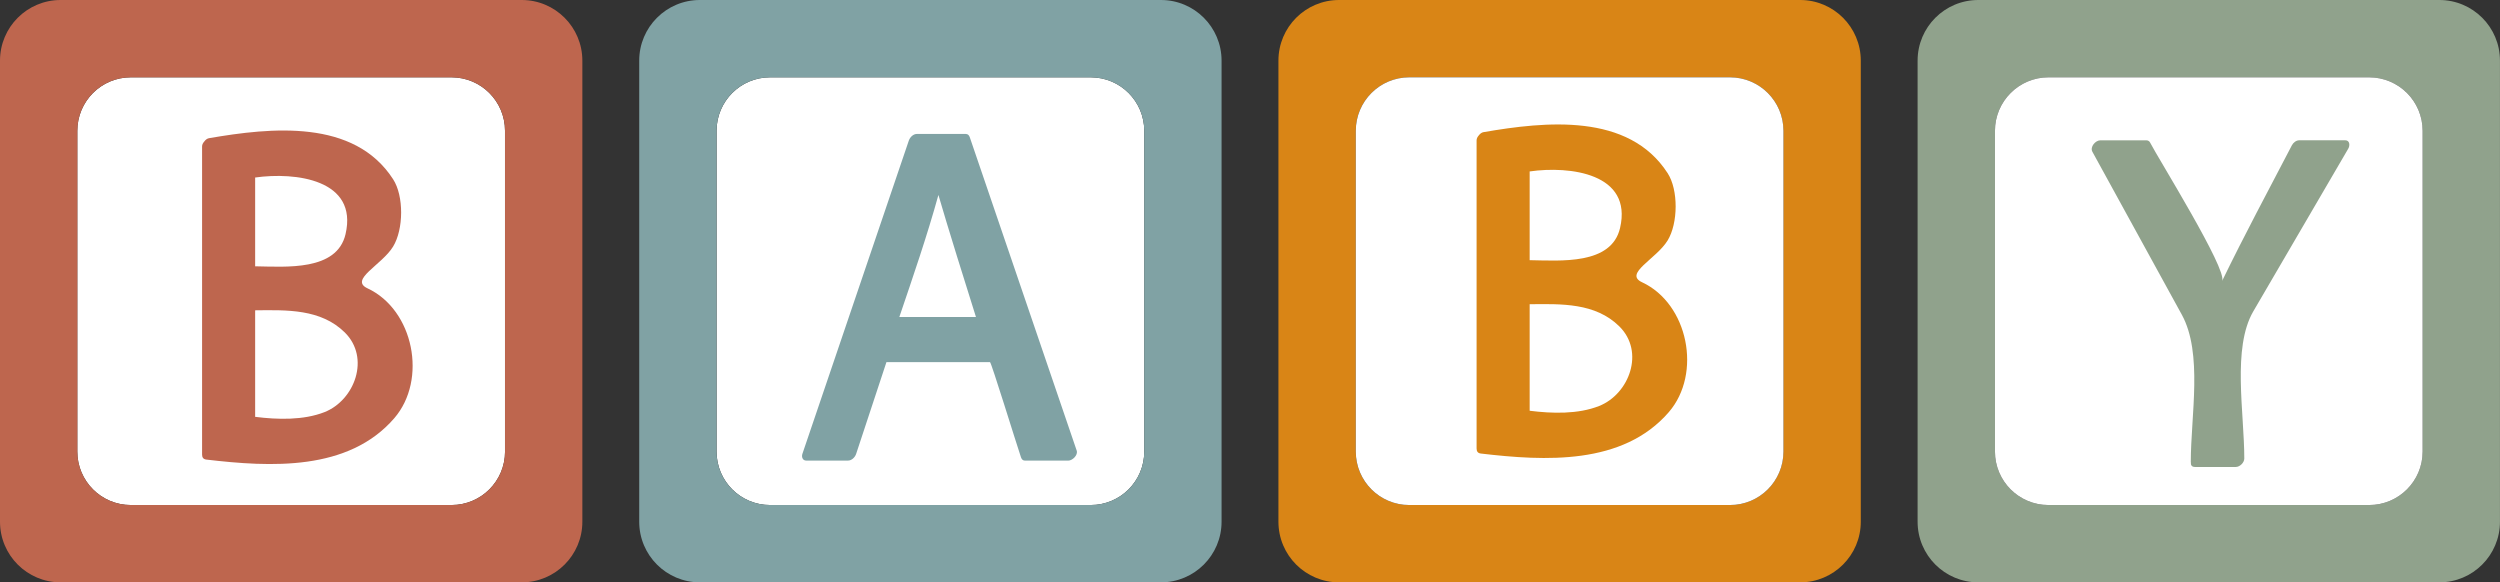
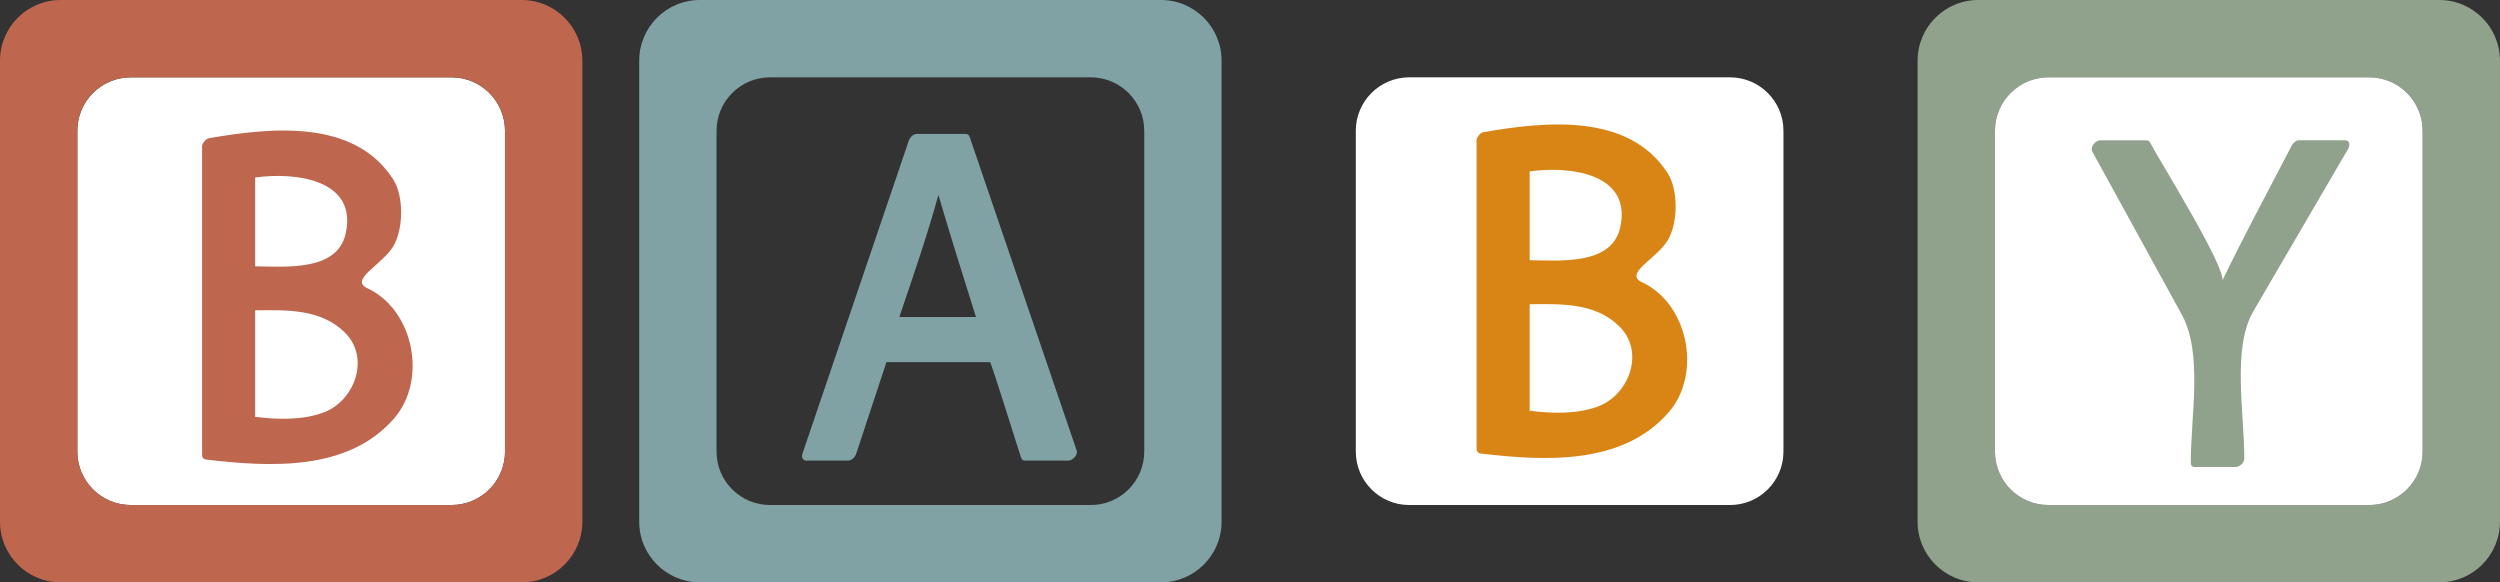
<svg xmlns="http://www.w3.org/2000/svg" height="136.8" preserveAspectRatio="xMidYMid meet" version="1.0" viewBox="0.0 0.0 587.4 136.8" width="587.4" zoomAndPan="magnify">
  <rect x="0.0" y="0.0" width="587.4" height="136.8" fill="#333333" stroke="none" />
  <g>
    <g>
      <g id="change1_4">
        <path d="M118.66,106.1c0,6.94-5.62,12.56-12.56,12.56H30.73c-6.94,0-12.56-5.62-12.56-12.56V30.73 c0-6.93,5.62-12.56,12.56-12.56h75.36c6.94,0,12.56,5.63,12.56,12.56V106.1z" fill="#fff" />
      </g>
      <g id="change2_1">
        <path d="M122.58,0H14.25C6.38,0,0,6.38,0,14.25v108.33c0,7.87,6.38,14.25,14.25,14.25h108.33 c7.87,0,14.25-6.38,14.25-14.25V14.25C136.83,6.38,130.45,0,122.58,0z M118.66,106.1c0,6.94-5.62,12.56-12.56,12.56H30.73 c-6.94,0-12.56-5.62-12.56-12.56V30.73c0-6.94,5.62-12.56,12.56-12.56h75.37c6.93,0,12.56,5.62,12.56,12.56L118.66,106.1 L118.66,106.1z" fill="#be664e" />
      </g>
      <g id="change2_2">
        <path d="M86.36,67.75c-4.38-2.04,3.34-5.46,6-9.81c2.49-4.08,2.55-11.9,0.01-15.82C83.2,27.9,63.71,29.95,49.1,32.47 c-0.43,0.08-0.8,0.37-1.08,0.75c-0.31,0.34-0.54,0.74-0.54,1.18c0,24.13,0,48.26,0,72.39c0,0.68,0.28,1.1,0.98,1.19 c15.12,1.78,33.38,2.77,44.18-9.72C100.47,89.19,97.2,72.8,86.36,67.75z M59.95,72.91c7.43-0.08,15.42-0.36,21.06,5.2 c6.05,5.98,2.32,15.92-4.76,18.72c-4.93,1.94-11.04,1.78-16.3,1.11C59.95,89.6,59.95,81.25,59.95,72.91z M59.95,41.71 c9.44-1.34,24.23,0.45,21.24,13.3c-2.03,8.73-14,7.67-21.24,7.56C59.95,55.61,59.95,48.66,59.95,41.71z" fill="#be664e" />
      </g>
    </g>
    <g>
      <g id="change1_2">
-         <path d="M268.85,106.1c0,6.94-5.62,12.56-12.56,12.56h-75.36c-6.94,0-12.56-5.62-12.56-12.56V30.73 c0-6.93,5.62-12.56,12.56-12.56h75.36c6.94,0,12.56,5.63,12.56,12.56V106.1L268.85,106.1z" fill="#fff" />
-       </g>
+         </g>
      <g id="change3_1">
        <path d="M272.77,0H164.45c-7.88,0-14.26,6.38-14.26,14.25v108.33c0,7.87,6.38,14.25,14.26,14.25h108.32 c7.87,0,14.25-6.38,14.25-14.25V14.25C287.02,6.38,280.64,0,272.77,0z M268.85,106.1c0,6.94-5.62,12.56-12.57,12.56h-75.36 c-6.94,0-12.56-5.62-12.56-12.56V30.73c0-6.94,5.62-12.56,12.56-12.56h75.36c6.94,0,12.57,5.62,12.57,12.56V106.1z" fill="#80a2a4" />
      </g>
      <g id="change3_2">
        <path d="M227.87,32.28c-0.16-0.47-0.42-0.81-0.97-0.81c-3.82,0-7.64,0-11.46,0c-0.89,0-1.64,0.79-1.91,1.58 c-8.33,24.53-16.67,49.06-25,73.59c-0.24,0.7,0.04,1.58,0.9,1.58c3.27,0,6.55,0,9.82,0c0.88,0,1.65-0.79,1.91-1.58 c2.37-7.19,4.74-14.38,7.12-21.56c8.11,0,16.22,0,24.33,0c0.29,0,6.12,18.94,7.27,22.34c0.16,0.47,0.42,0.81,0.96,0.81 c3.39,0,6.77,0,10.16,0c0.98,0,2.34-1.31,1.98-2.36C244.61,81.33,236.24,56.81,227.87,32.28z M211.31,74.48 c3.23-9.51,6.5-18.99,9.18-28.67c1.86,6.46,6.84,22.45,8.82,28.67C223.3,74.48,217.31,74.48,211.31,74.48z" fill="#80a2a4" />
      </g>
    </g>
    <g>
      <g>
        <g id="change4_1">
          <path d="M573.14,0H464.82c-7.88,0-14.26,6.38-14.26,14.25v108.33c0,7.87,6.38,14.25,14.26,14.25h108.32 c7.87,0,14.25-6.38,14.25-14.25V14.25C587.4,6.38,581.01,0,573.14,0z M569.22,106.1c0,6.94-5.62,12.56-12.56,12.56H481.3 c-6.93,0-12.56-5.62-12.56-12.56V30.73c0-6.94,5.63-12.56,12.56-12.56h75.36c6.94,0,12.56,5.62,12.56,12.56V106.1z" fill="#90a28c" />
        </g>
        <g id="change1_3">
          <path d="M569.22,106.1c0,6.94-5.62,12.56-12.56,12.56H481.3c-6.94,0-12.56-5.62-12.56-12.56V30.73 c0-6.93,5.63-12.56,12.56-12.56h75.36c6.94,0,12.56,5.63,12.56,12.56V106.1z" fill="#fff" />
        </g>
      </g>
      <g id="change4_2">
        <path d="M551.04,32.96c-3.6,0-7.2,0-10.81,0c-0.72,0-1.41,0.56-1.73,1.18c-5.52,10.59-11.17,21.12-16.39,31.87 c1.28-2.64-15.04-28.83-16.95-32.56c-0.17-0.32-0.51-0.48-0.86-0.48c-3.6,0-7.2,0-10.81,0c-1.15,0-2.48,1.56-1.86,2.69 c7,12.76,14,25.51,21,38.26c5,9.09,2.12,23.78,2.12,34.62c0,0.05,0.02,0.08,0.02,0.13c-0.06,0.58,0.19,1.05,0.96,1.05 c3.2,0,6.4,0,9.6,0c0.94,0,1.99-1.03,1.99-1.98c0-10.83-2.89-26.01,2.13-34.61c7.43-12.72,14.85-25.44,22.28-38.17 C552.18,34.23,552.14,32.96,551.04,32.96z" fill="#90a28c" />
      </g>
    </g>
    <g>
      <g>
        <g id="change5_1">
-           <path d="M422.96,0H314.63c-7.87,0-14.25,6.38-14.25,14.25v108.33c0,7.87,6.38,14.25,14.25,14.25h108.33 c7.86,0,14.25-6.38,14.25-14.25V14.25C437.21,6.38,430.82,0,422.96,0z M419.04,106.1c0,6.94-5.63,12.56-12.56,12.56h-75.36 c-6.94,0-12.57-5.62-12.57-12.56V30.73c0-6.94,5.63-12.56,12.57-12.56h75.36c6.93,0,12.56,5.62,12.56,12.56V106.1z" fill="#d98516" />
-         </g>
+           </g>
        <g id="change1_1">
          <path d="M419.04,106.1c0,6.94-5.62,12.56-12.56,12.56h-75.36c-6.94,0-12.56-5.62-12.56-12.56V30.73 c0-6.93,5.62-12.56,12.56-12.56h75.36c6.94,0,12.56,5.63,12.56,12.56V106.1z" fill="#fff" />
        </g>
      </g>
      <g id="change5_2">
        <path d="M385.82,66.32c-4.38-2.04,3.34-5.46,6-9.81c2.49-4.07,2.55-11.9,0.01-15.82 c-9.17-14.21-28.66-12.16-43.27-9.64c-0.44,0.08-0.8,0.37-1.09,0.75c-0.31,0.34-0.53,0.75-0.53,1.18c0,24.13,0,48.26,0,72.39 c0,0.68,0.28,1.1,0.98,1.19c15.12,1.78,33.37,2.77,44.18-9.72C399.94,87.76,396.66,71.37,385.82,66.32z M359.41,71.48 c7.43-0.08,15.43-0.36,21.06,5.2c6.07,5.98,2.33,15.92-4.76,18.72c-4.92,1.95-11.04,1.78-16.3,1.11 C359.41,88.17,359.41,79.82,359.41,71.48z M359.41,40.28c9.44-1.35,24.23,0.45,21.24,13.29c-2.03,8.73-14,7.67-21.24,7.56 C359.41,54.18,359.41,47.23,359.41,40.28z" fill="#d98516" />
      </g>
    </g>
  </g>
</svg>